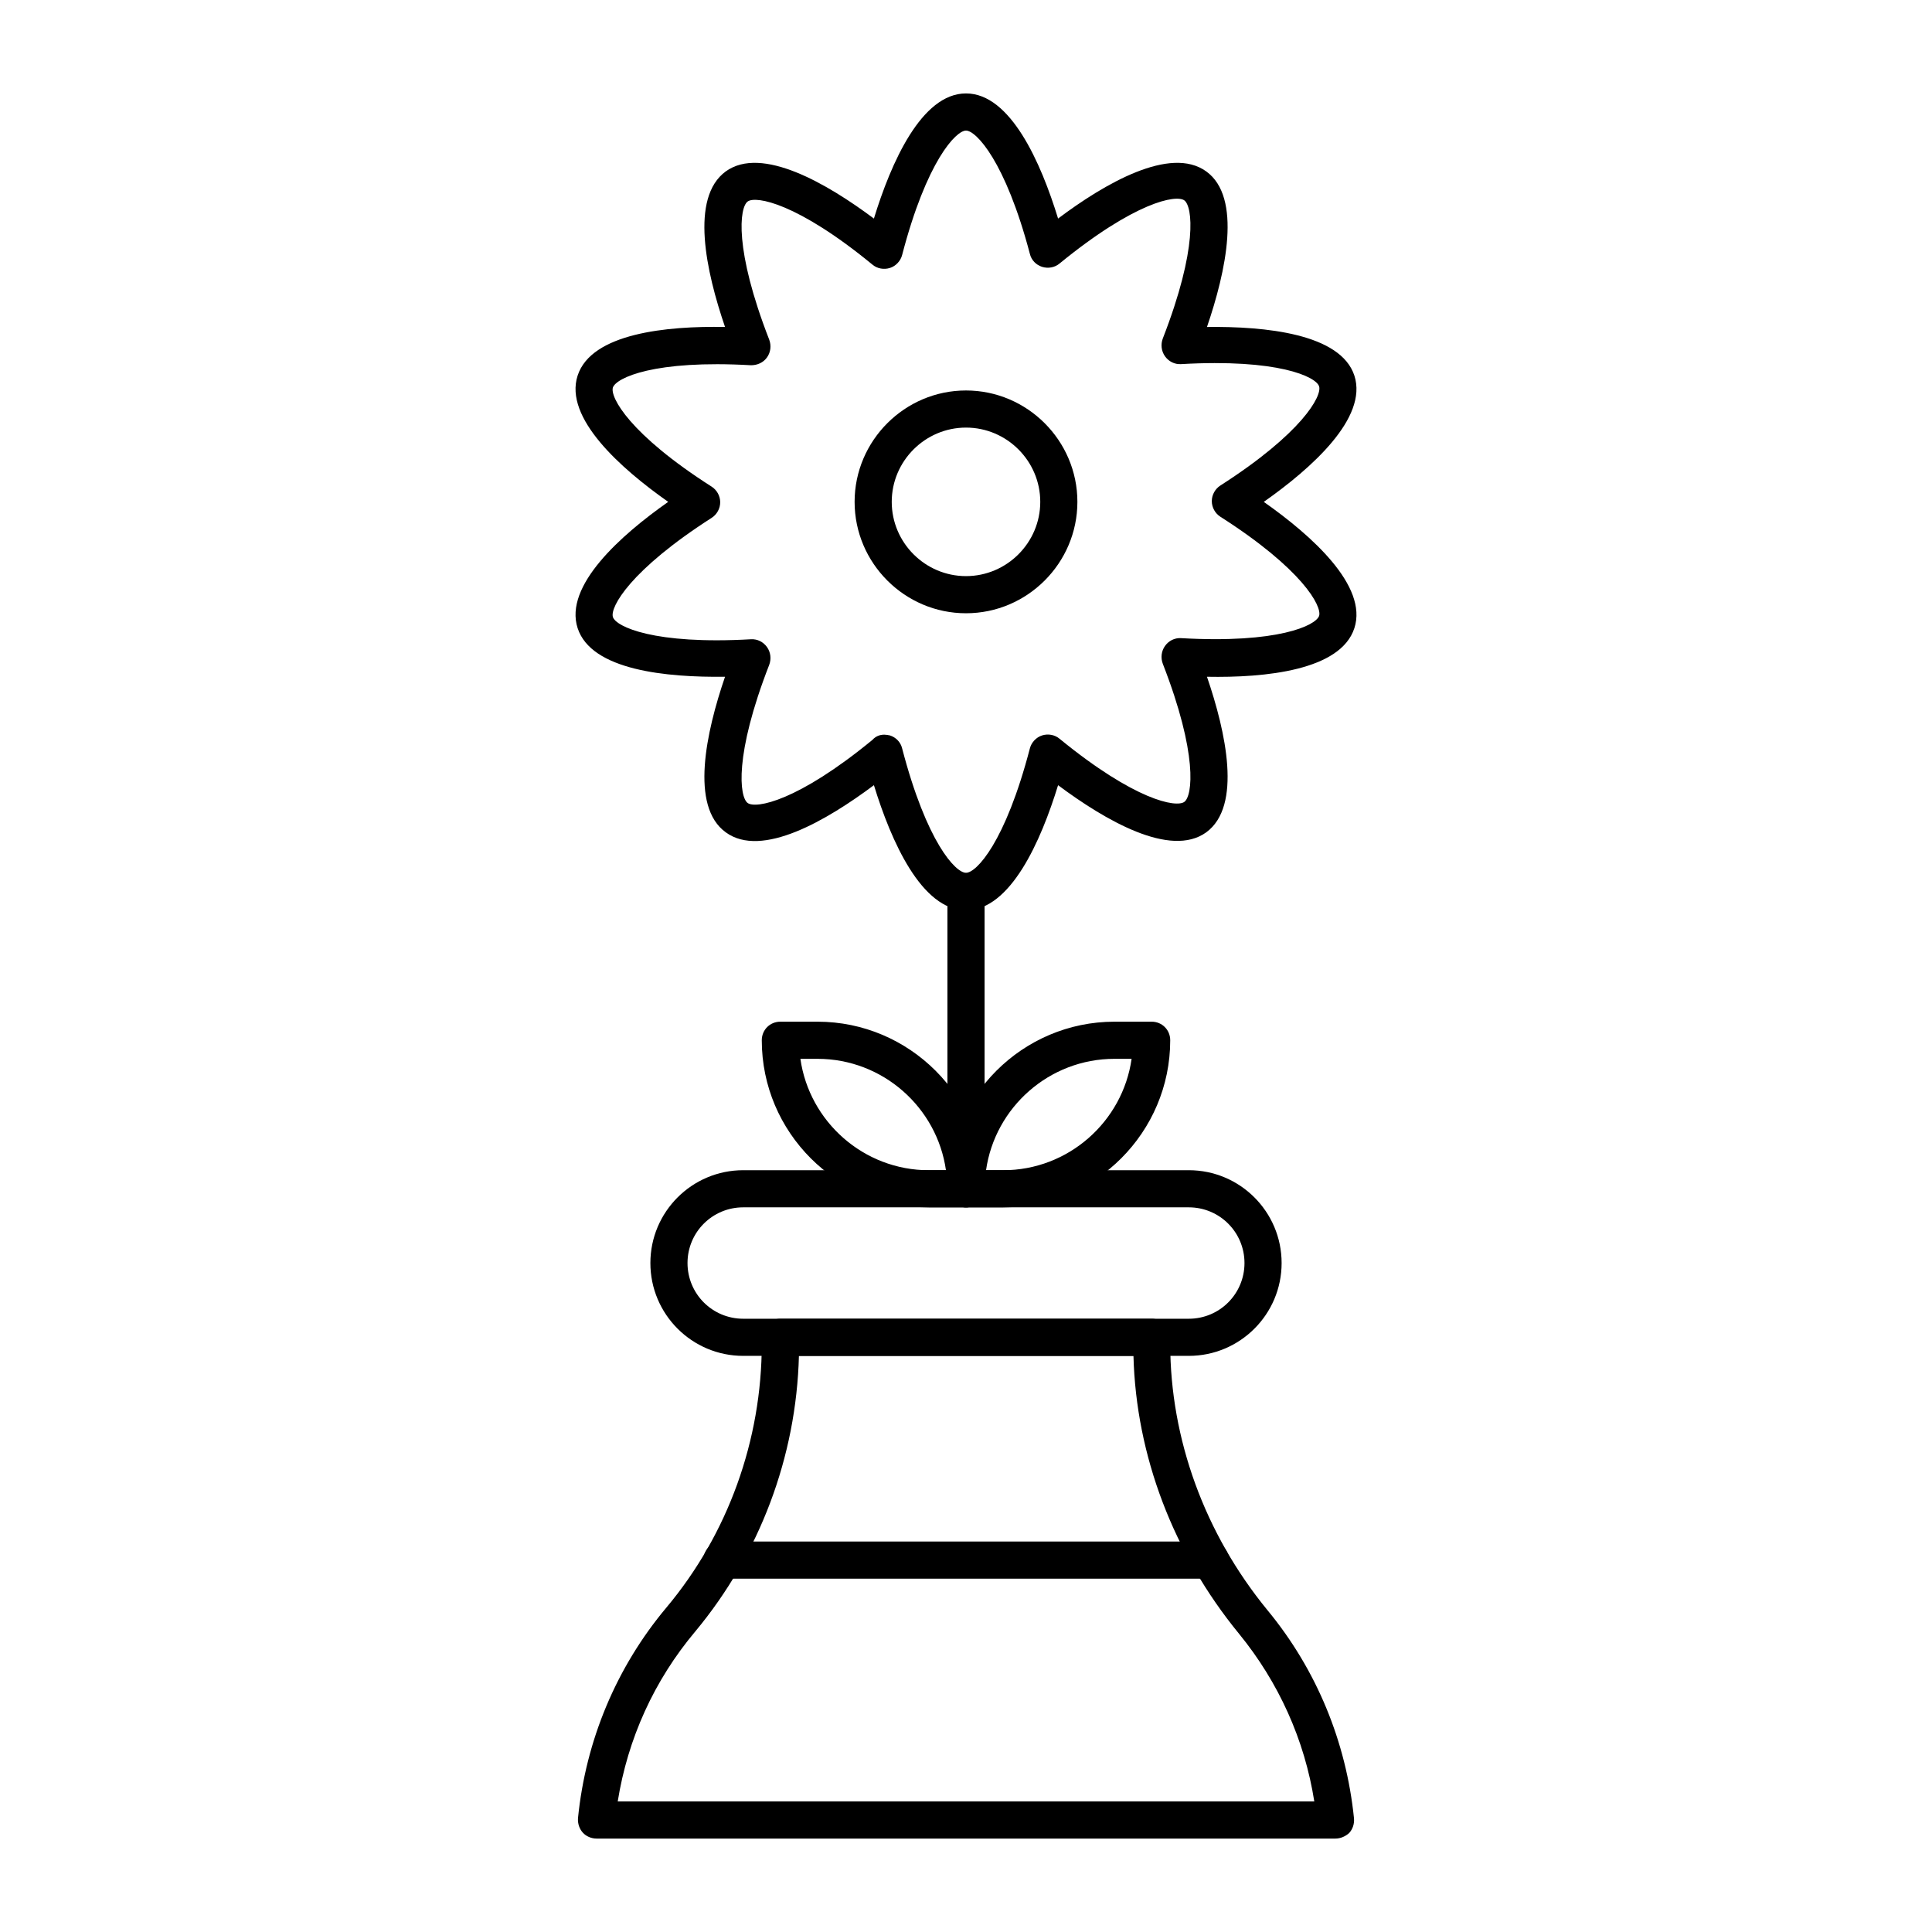
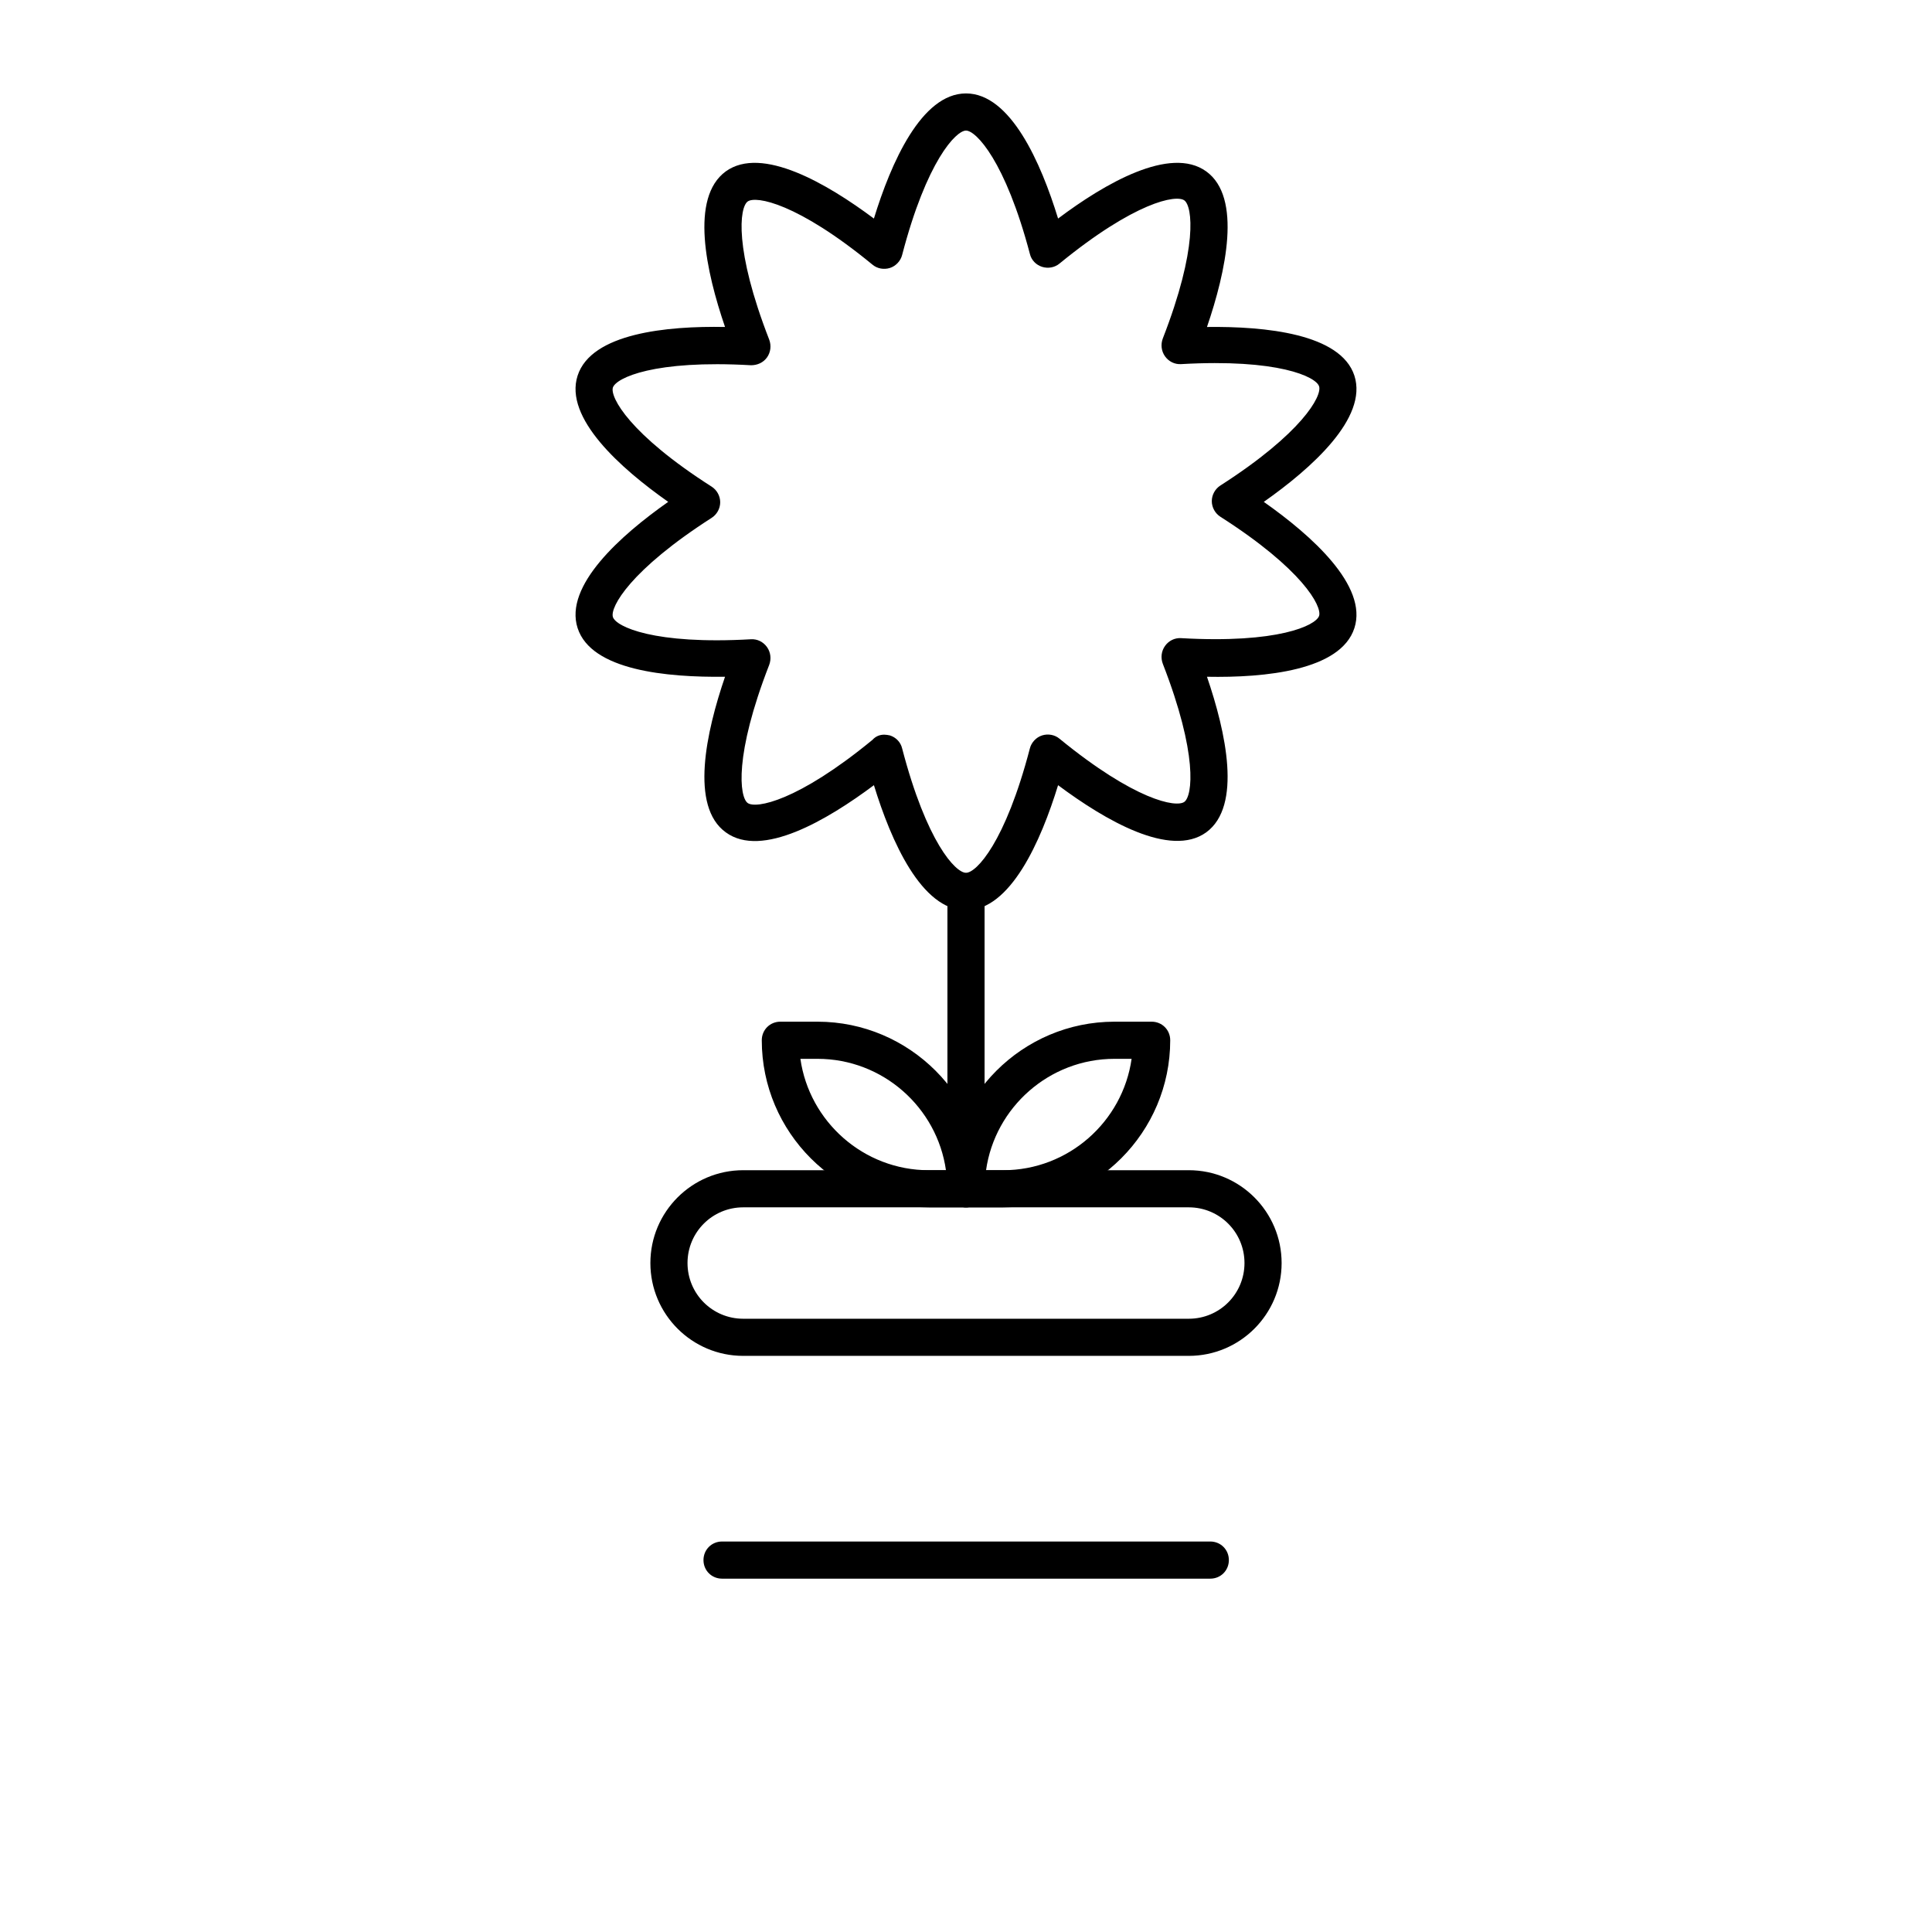
<svg xmlns="http://www.w3.org/2000/svg" fill="#000000" width="800px" height="800px" version="1.1" viewBox="144 144 512 512">
  <g>
-     <path d="m400 306.52c-16.234 0-29.52-13.285-29.52-29.52s13.285-29.52 29.52-29.52 29.52 13.285 29.52 29.52-13.285 29.52-29.52 29.52zm0-49.203c-10.824 0-19.68 8.855-19.68 19.68 0 10.824 8.855 19.68 19.68 19.68s19.68-8.855 19.68-19.68c0-10.82-8.855-19.68-19.68-19.68z" />
    <path d="m400 385.24c-11.809 0-19.875-18.402-24.402-33.16-12.398 9.25-29.719 19.484-39.262 12.496-9.543-6.887-5.215-26.566-0.195-41.23-15.449 0.195-35.426-1.672-39.066-12.891s11.414-24.602 24.008-33.457c-12.594-8.855-27.652-22.238-24.008-33.457 3.641-11.219 23.617-13.188 39.066-12.891-5.023-14.66-9.352-34.238 0.191-41.227 9.543-6.887 26.863 3.246 39.262 12.496 4.527-14.758 12.598-33.16 24.406-33.16s19.875 18.402 24.402 33.16c12.301-9.25 29.715-19.383 39.262-12.496 9.543 6.887 5.215 26.566 0.195 41.23 15.449-0.195 35.426 1.77 39.066 12.891 3.641 11.219-11.414 24.602-24.008 33.457 12.594 8.855 27.652 22.238 24.008 33.457-3.641 11.219-23.617 13.188-39.066 12.891 5.019 14.66 9.348 34.242-0.195 41.23-9.543 6.887-26.863-3.246-39.262-12.496-4.527 14.754-12.598 33.156-24.402 33.156zm-21.648-46.543c0.492 0 0.984 0.098 1.477 0.195 1.574 0.492 2.856 1.77 3.246 3.445 6.496 24.895 14.168 32.965 16.926 32.965 2.754 0 10.43-8.07 16.926-32.965 0.395-1.574 1.672-2.953 3.246-3.445s3.344-0.195 4.625 0.887c19.977 16.336 30.898 18.301 33.062 16.727 2.164-1.574 3.641-12.594-5.707-36.605-0.59-1.574-0.395-3.344 0.59-4.723 0.984-1.379 2.559-2.164 4.231-2.066 25.684 1.477 35.719-3.344 36.605-5.902 0.789-2.559-4.43-12.398-26.176-26.273-1.379-0.887-2.262-2.461-2.262-4.133s0.887-3.246 2.262-4.133c21.648-13.875 26.961-23.715 26.176-26.273-0.789-2.559-10.922-7.379-36.605-5.902-1.672 0.098-3.246-0.688-4.231-2.066-0.984-1.379-1.18-3.148-0.59-4.723 9.348-24.008 7.871-35.031 5.707-36.605-2.164-1.574-13.086 0.395-33.062 16.727-1.277 1.082-3.051 1.379-4.625 0.887-1.574-0.492-2.856-1.77-3.246-3.445-6.496-24.598-14.27-32.668-16.926-32.668s-10.43 8.07-16.926 32.965c-0.395 1.574-1.672 2.953-3.246 3.445-1.574 0.492-3.344 0.195-4.625-0.887-19.875-16.336-30.898-18.301-33.062-16.727s-3.641 12.594 5.707 36.605c0.59 1.574 0.395 3.344-0.59 4.723-0.984 1.379-2.559 2.066-4.231 2.066-25.684-1.477-35.719 3.344-36.605 5.902-0.789 2.559 4.43 12.398 26.176 26.273 1.379 0.887 2.262 2.461 2.262 4.133s-0.887 3.246-2.262 4.133c-21.648 13.875-26.961 23.715-26.176 26.273 0.789 2.559 10.922 7.379 36.605 5.902 1.672-0.098 3.246 0.688 4.231 2.066 0.984 1.379 1.18 3.148 0.59 4.723-9.348 24.008-7.871 35.031-5.707 36.605s13.188-0.395 33.062-16.727c0.883-0.984 1.965-1.379 3.148-1.379z" />
    <path d="m459.04 503.32h-118.08c-13.578 0-24.602-11.02-24.602-24.602 0-13.578 11.02-24.602 24.602-24.602h118.08c13.578 0 24.602 11.02 24.602 24.602 0 13.578-11.023 24.602-24.602 24.602zm-118.08-39.363c-8.168 0-14.762 6.594-14.762 14.762s6.594 14.762 14.762 14.762h118.08c8.168 0 14.762-6.594 14.762-14.762s-6.594-14.762-14.762-14.762z" />
    <path d="m400 463.96c-2.754 0-4.922-2.164-4.922-4.922v-78.719c0-2.754 2.164-4.922 4.922-4.922 2.754 0 4.922 2.164 4.922 4.922v78.719c-0.004 2.758-2.168 4.922-4.922 4.922z" />
    <path d="m409.84 463.96h-9.84c-2.754 0-4.922-2.164-4.922-4.922 0-24.402 19.875-44.281 44.281-44.281h9.84c2.754 0 4.922 2.164 4.922 4.922-0.004 24.406-19.879 44.281-44.281 44.281zm-4.527-9.84h4.527c17.32 0 31.684-12.891 34.047-29.52h-4.527c-17.32 0-31.688 12.891-34.047 29.52z" />
    <path d="m400 463.96h-9.84c-24.402 0-44.281-19.875-44.281-44.281 0-2.754 2.164-4.922 4.922-4.922h9.84c24.402 0 44.281 19.875 44.281 44.281-0.004 2.758-2.168 4.922-4.922 4.922zm-43.887-39.359c2.363 16.629 16.727 29.52 34.047 29.52h4.527c-2.363-16.629-16.727-29.52-34.047-29.52z" />
    <path d="m464.75 562.36h-129.4c-2.754 0-4.922-2.164-4.922-4.922 0-2.754 2.164-4.922 4.922-4.922h129.39c2.754 0 4.922 2.164 4.922 4.922s-2.164 4.922-4.918 4.922z" />
-     <path d="m497.91 631.24h-195.82c-1.379 0-2.754-0.59-3.641-1.574-0.887-0.984-1.379-2.363-1.277-3.836 2.066-20.566 10.137-39.949 23.418-55.793 16.336-19.484 25.289-44.379 25.289-69.961v-1.676c0-2.754 2.164-4.922 4.922-4.922h98.398c2.754 0 4.922 2.164 4.922 4.922v1.672c0 25.289 9.152 50.383 25.781 70.652 12.988 15.742 20.859 34.832 22.926 55.203 0.098 1.379-0.297 2.754-1.277 3.836-0.988 0.887-2.266 1.477-3.644 1.477zm-190.21-9.84h184.6c-2.559-16.336-9.445-31.586-19.977-44.477-17.32-21.156-27.258-47.133-27.945-73.602h-88.656c-0.688 26.766-10.43 52.547-27.453 73.012-10.922 12.988-17.91 28.438-20.566 45.066z" />
  </g>
</svg>